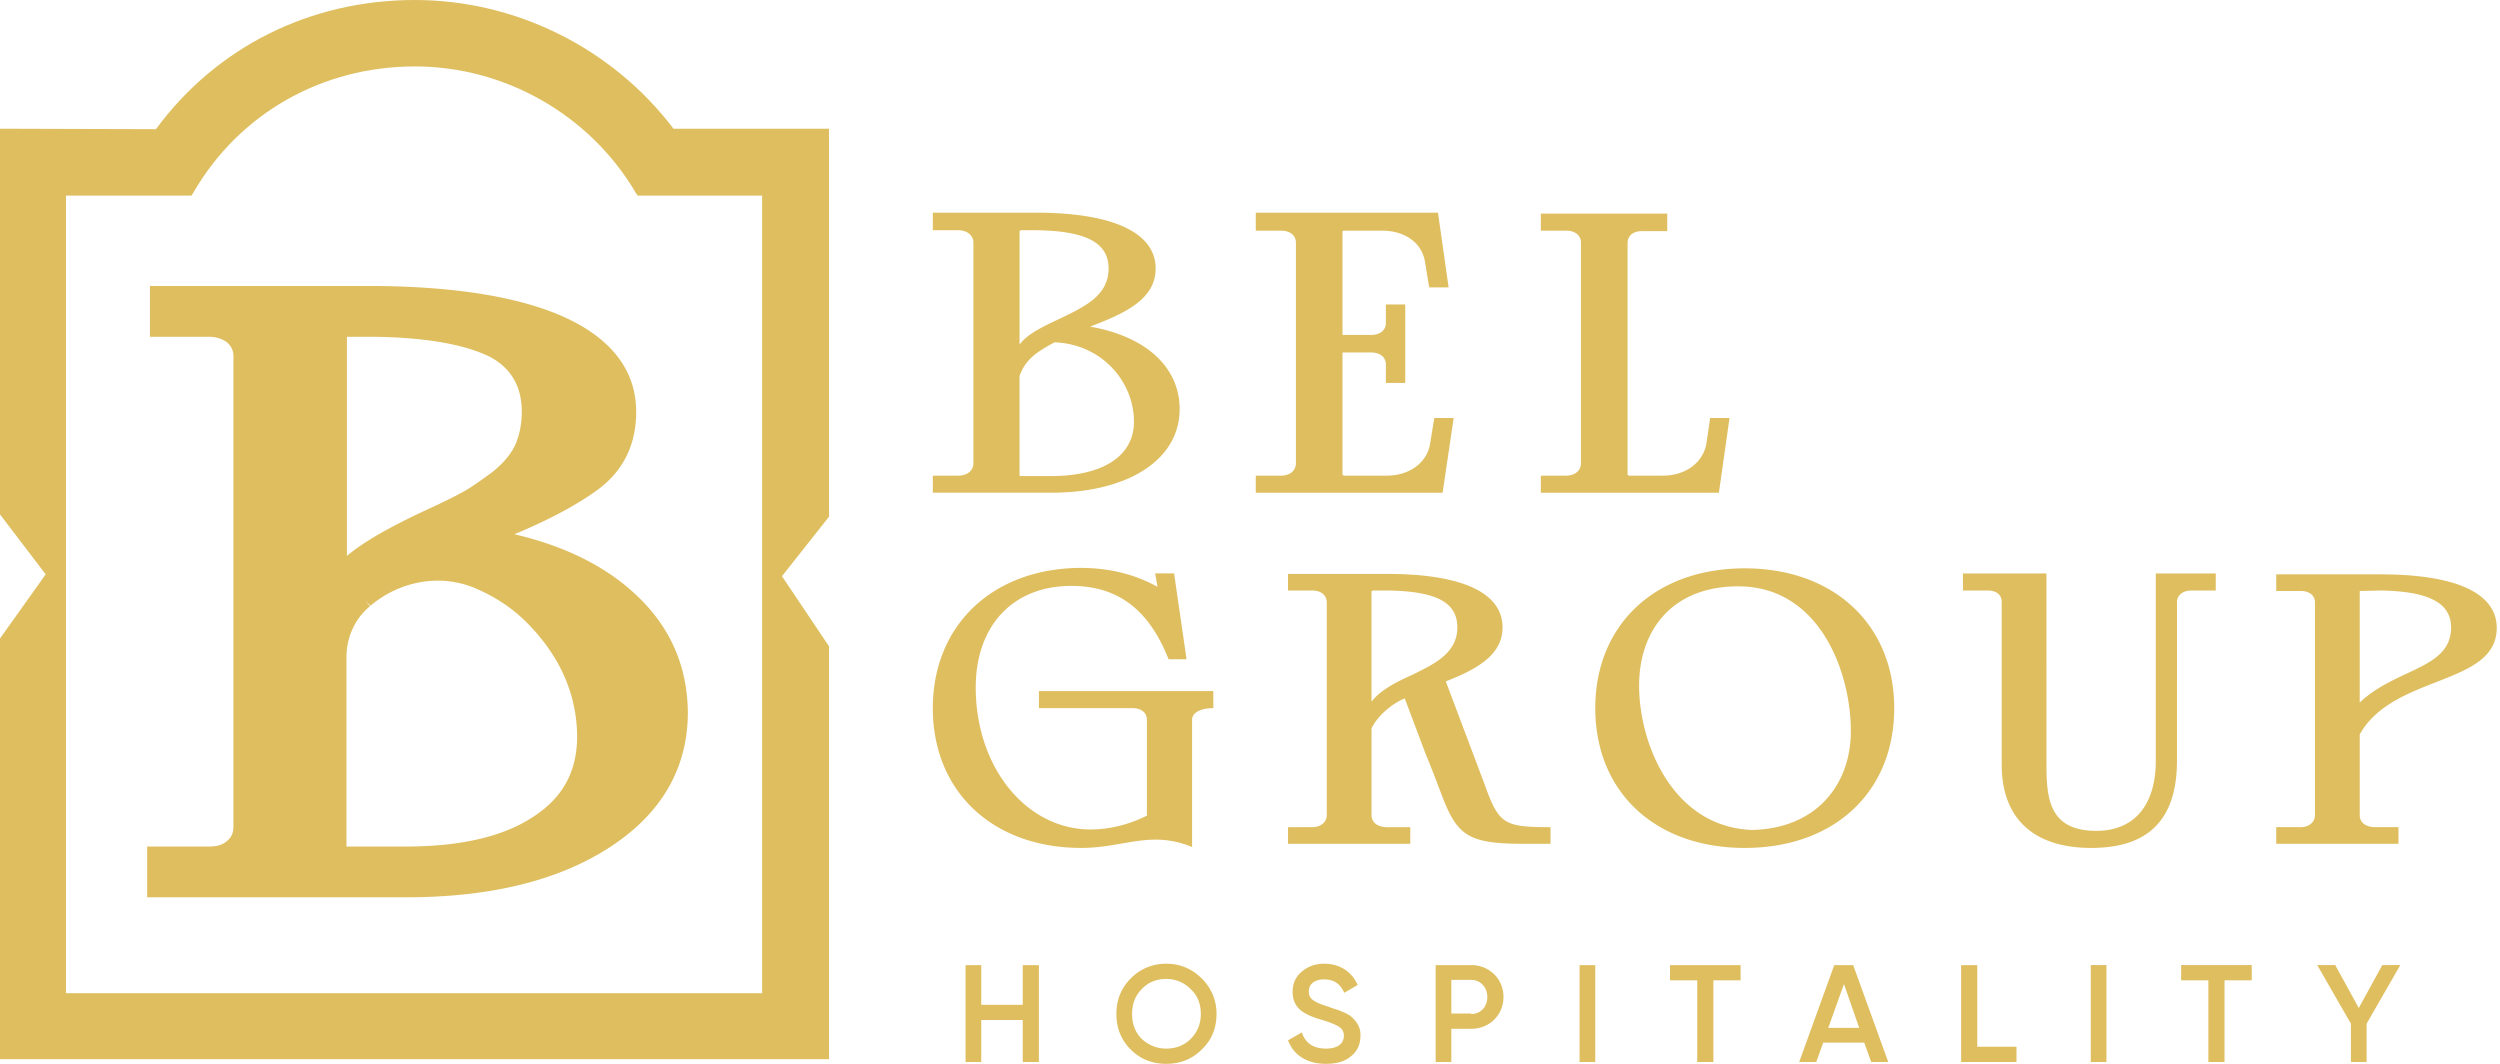
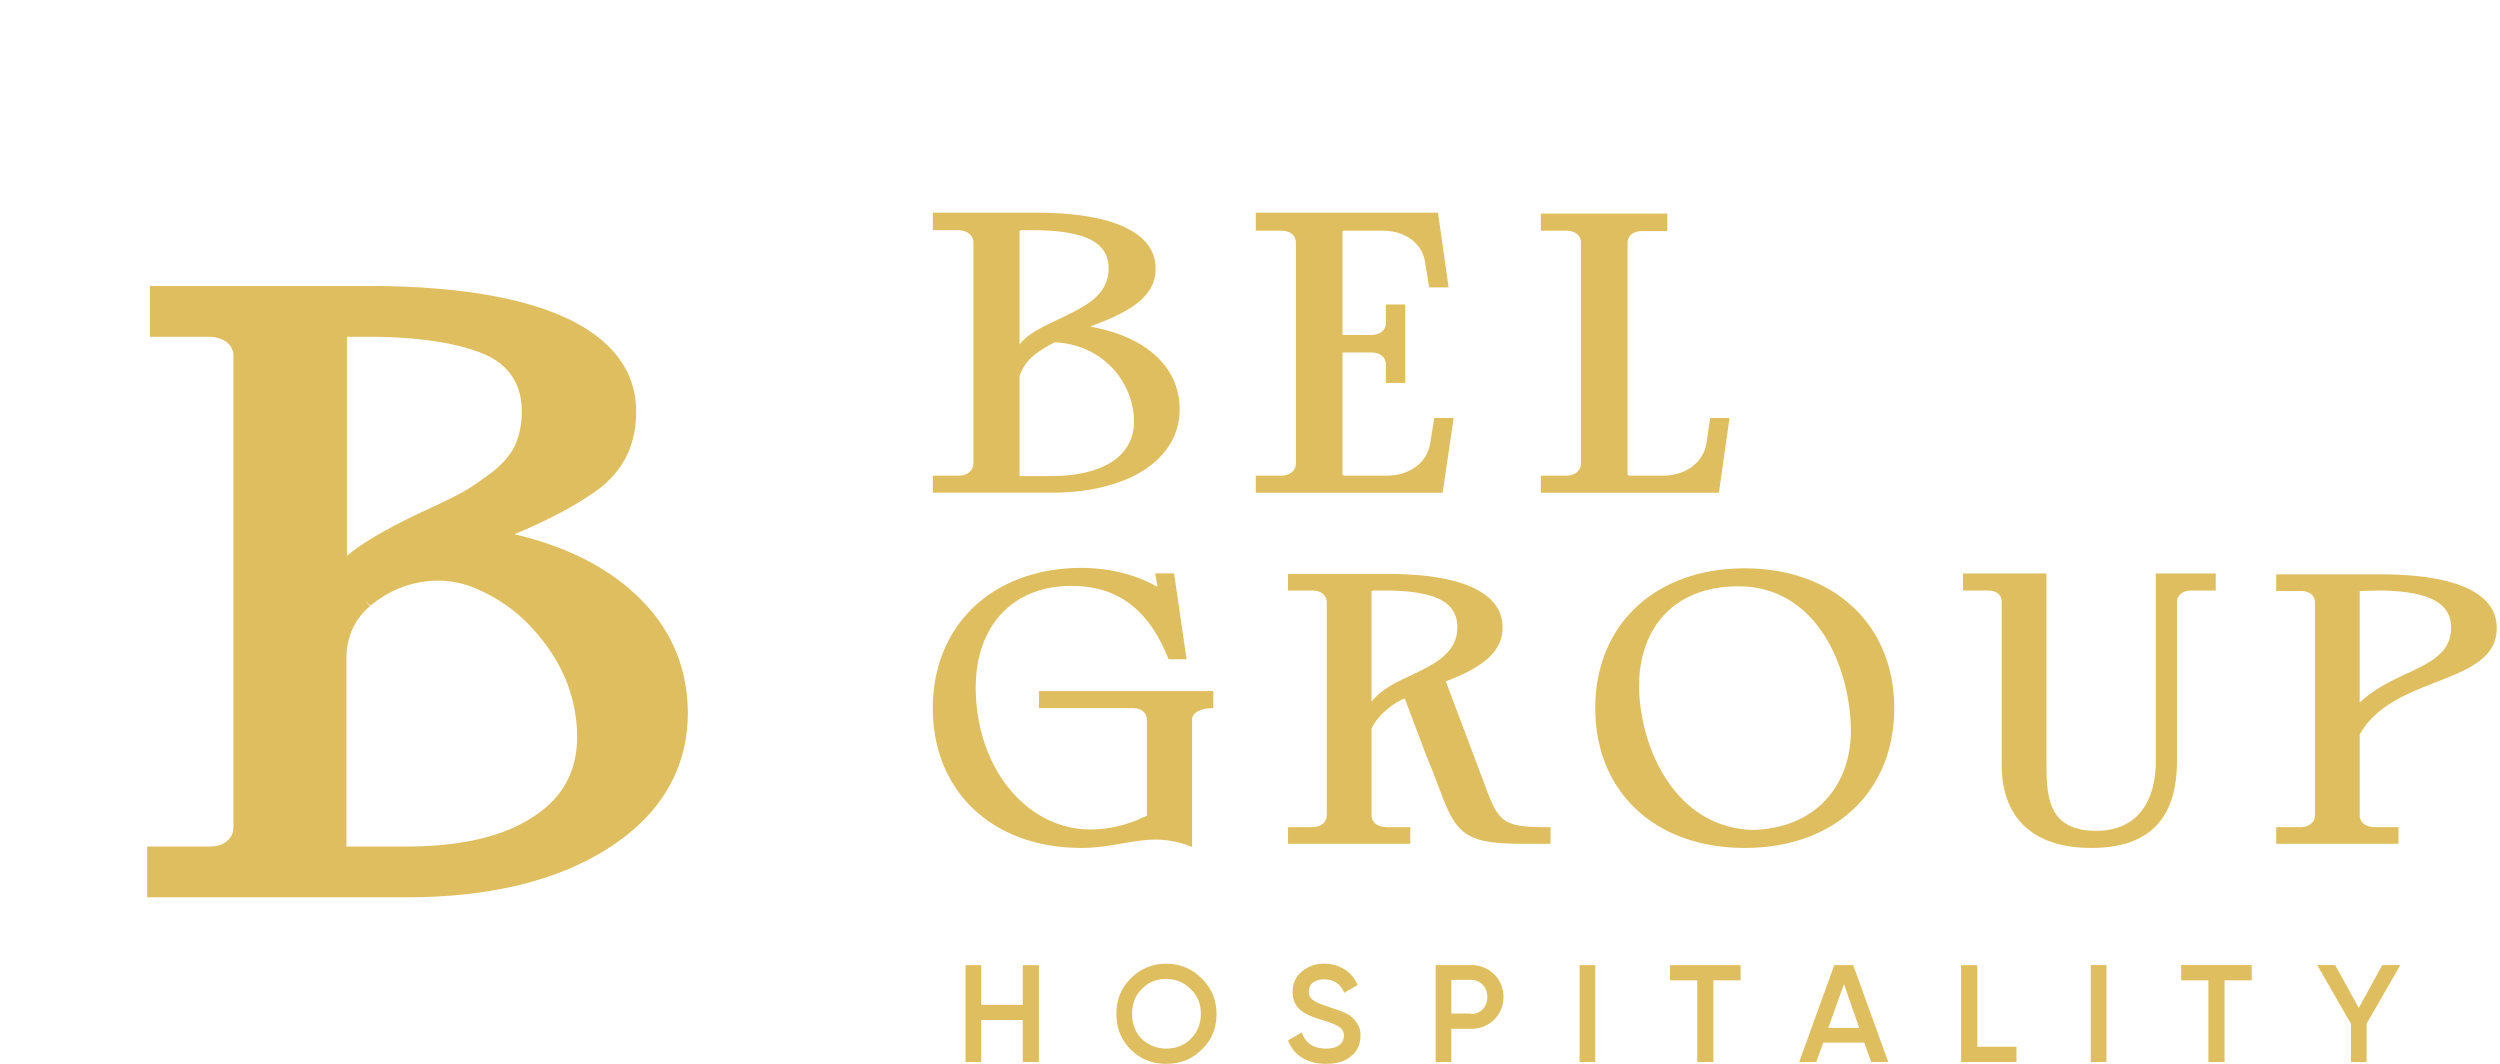
<svg xmlns="http://www.w3.org/2000/svg" width="188" height="80" fill="none">
  <g clip-path="url(#clip0_759_8871)" fill="#DFBE5F">
-     <path d="M62.342 9.68H50.65C46.035 3.607 38.785 0 31.188 0c-7.875 0-14.917 3.539-19.462 9.714L0 9.679v29.003l3.435 4.51L0 48.014v31.64h62.342v-31.05l-3.539-5.274 3.539-4.475V9.68zM31.188 4.995c6.765 0 13.114 3.608 16.583 9.436l.173.277h9.367v59.983H4.961V14.71h9.436l.174-.278c3.434-5.898 9.644-9.436 16.617-9.436z" />
    <path d="M47.701 44.614c-2.255-2.081-5.308-3.573-9.02-4.44 2.602-1.076 4.719-2.22 6.245-3.33 1.943-1.423 2.914-3.4 2.914-5.864 0-3.018-1.735-5.377-5.134-7.008-3.296-1.56-8.084-2.393-14.224-2.463H11.275v3.816h4.405c.555 0 1.006.14 1.388.417.312.277.486.59.486 1.04v35.421c0 .451-.174.798-.486 1.04-.347.313-.798.417-1.388.417h-4.614v3.816h19.497c6.28 0 11.414-1.249 15.265-3.746 3.92-2.533 5.898-5.967 5.898-10.165-.035-3.504-1.353-6.522-4.025-8.95zM40.07 61.44c-2.255 1.492-5.481 2.22-9.575 2.22h-4.44V49.402c0-1.457.624-2.88 1.769-3.816l-.347-.417.381.382c2.186-1.839 5.135-2.394 7.702-1.388 1.63.66 3.122 1.63 4.371 2.984 2.29 2.428 3.47 5.238 3.47 8.326-.035 2.602-1.11 4.544-3.331 5.967zm-.833-30.494c0 .936-.173 1.838-.52 2.567-.347.728-.971 1.422-1.77 2.047-.867.624-1.595 1.144-2.115 1.422-.556.312-1.458.763-2.741 1.353-2.845 1.318-4.822 2.463-6.002 3.47v-16.48h1.908c3.886.035 6.904.556 8.812 1.492 1.596.833 2.428 2.22 2.428 4.128zm37.433 4.787v-7.459c.452-1.283 1.353-1.838 2.637-2.532 3.573.138 5.967 2.983 5.967 5.967 0 2.567-2.29 4.093-6.28 4.093H76.74a.075.075 0 01-.07-.069zm0-18.352c0-.035.07-.035.105-.07h1.04c3.92.035 5.551.972 5.551 2.88 0 2.047-1.838 2.88-3.538 3.712-1.25.59-2.568 1.18-3.157 2.012v-8.534zm-6.522-1.353v1.284h1.909c.659 0 1.144.381 1.144.936v16.583c0 .555-.45.937-1.144.937h-1.909v1.283h8.916c5.794 0 9.645-2.498 9.645-6.279 0-3.192-2.568-5.481-6.73-6.21 2.428-.937 4.926-1.977 4.926-4.371 0-2.637-3.088-4.163-8.812-4.198h-7.945v.035zm45.723 0v1.318h1.908c.659 0 1.11.347 1.11.902v16.583c0 .555-.451.937-1.11.937h-1.908v1.283h13.391l.798-5.62h-1.457l-.277 1.908c-.243 1.423-1.527 2.429-3.296 2.429h-2.533c-.034-.035-.104-.035-.104-.07V18.283c0-.555.417-.902 1.076-.902h1.908v-1.319h-9.506v-.034zm-21.437 0v1.318h1.908c.659 0 1.11.347 1.11.902v16.583c0 .555-.451.937-1.11.937h-1.908v1.283h14.05l.833-5.62h-1.458l-.312 1.908c-.208 1.423-1.526 2.429-3.261 2.429h-3.226c-.035-.035-.104-.035-.104-.07v-9.193h2.151c.659 0 1.11.347 1.11.902v1.388h1.457v-5.898h-1.457v1.388c0 .555-.451.902-1.11.902h-2.151v-7.771c0-.035.034-.07.104-.07h2.879c1.735 0 3.018.937 3.227 2.394l.312 1.873h1.457l-.798-5.62H94.434v.035zm83.017 28.447c0-.034.035-.034.07-.034l1.561-.035c3.642.07 5.238.971 5.238 2.776 0 3.157-4.163 3.052-6.869 5.654v-8.36zm-6.279-1.318v1.284h1.839c.624 0 1.075.312 1.075.867v15.993c0 .52-.451.902-1.075.902h-1.839v1.25h9.193v-1.25h-1.838c-.625-.035-1.076-.347-1.076-.902v-6.07c2.533-4.546 10.304-3.644 10.304-8.015 0-2.602-3.053-4.024-8.743-4.024h-7.84v-.035zM70.148 53.252c0 6.28 4.51 10.512 11.171 10.512 2.151 0 3.782-.624 5.586-.624a7.02 7.02 0 012.74.555V54.12c0-.52.625-.867 1.596-.867v-1.284H78.128v1.283h7.042c.66 0 1.076.347 1.076.868v7.216c-1.25.624-2.706 1.04-4.233 1.04-4.822 0-8.638-4.648-8.638-10.685 0-4.648 2.81-7.632 7.181-7.632 3.47 0 5.828 1.735 7.32 5.516h1.353l-.937-6.453H86.87l.173 1.006c-1.7-.936-3.608-1.422-5.793-1.422-6.592.035-11.102 4.302-11.102 10.546zm53.113-1.7c0-4.094 2.428-7.459 7.458-7.459 6.106 0 8.465 6.418 8.465 10.893 0 3.99-2.567 7.32-7.424 7.425-5.932-.209-8.499-6.418-8.499-10.859zm-3.296 1.7c0 6.28 4.475 10.512 11.24 10.512 6.765 0 11.24-4.233 11.24-10.512 0-6.28-4.544-10.512-11.24-10.512-6.73 0-11.24 4.233-11.24 10.512zm-16.826-8.777c0-.034.069-.034.104-.069h1.006c3.851.035 5.342.937 5.342 2.776 0 1.977-1.804 2.775-3.399 3.573-1.18.52-2.394 1.145-3.053 2.012v-8.292zm-6.28-1.318v1.25h1.84c.624 0 1.075.346 1.075.901v15.993c0 .52-.451.902-1.076.902H96.86v1.25h9.194v-1.25h-1.839c-.624-.035-1.075-.347-1.075-.902V54.78c.451-.971 1.595-1.908 2.497-2.255l1.596 4.233c.521 1.248.764 1.942 1.249 3.191 1.11 2.88 1.978 3.504 6.037 3.504h2.081v-1.249c-3.538 0-3.885-.243-4.961-3.226l-2.914-7.736c2.186-.868 4.267-1.909 4.267-4.06 0-2.567-2.949-3.99-8.499-4.024H96.86zm65.256 0V57.31c-.035 3.261-1.631 5.17-4.476 5.17-3.677 0-3.746-2.637-3.746-5.205V43.123h-6.28v1.283h1.874c.624 0 1.04.312 1.04.867v12.212c0 4.128 2.464 6.279 6.731 6.279 4.336 0 6.452-2.151 6.452-6.592V45.273c0-.52.451-.867 1.076-.867h1.839v-1.284h-4.51v.035zM76.911 72.576h1.214v7.286h-1.214v-3.157H73.79v3.157h-1.18v-7.286h1.18v2.984h3.122v-2.984zM87.7 80c-1.04 0-1.943-.347-2.671-1.076-.729-.728-1.076-1.63-1.076-2.67 0-1.042.347-1.944 1.076-2.672a3.668 3.668 0 012.67-1.11c1.042 0 1.944.381 2.672 1.11a3.668 3.668 0 011.11 2.671c0 1.04-.347 1.943-1.11 2.671-.728.729-1.63 1.076-2.671 1.076zm0-1.145c.728 0 1.353-.243 1.839-.729.485-.485.763-1.11.763-1.873 0-.763-.243-1.388-.763-1.873a2.54 2.54 0 00-1.84-.763c-.728 0-1.352.242-1.838.763-.486.485-.728 1.11-.728 1.873 0 .763.243 1.388.728 1.873.486.451 1.11.729 1.839.729zm9.16-.625l1.04-.59c.278.833.902 1.215 1.804 1.215s1.353-.382 1.353-.971a.746.746 0 00-.347-.66c-.208-.138-.659-.346-1.283-.52-.694-.208-1.041-.347-1.527-.659-.45-.347-.694-.798-.694-1.457 0-.66.243-1.145.694-1.527.451-.381 1.006-.59 1.665-.59 1.18 0 2.082.59 2.533 1.596l-1.006.59c-.312-.694-.798-1.006-1.527-1.006-.694 0-1.144.347-1.144.902s.346.798 1.457 1.145c.277.104.485.174.589.208.139.035.313.104.555.208.243.104.417.209.521.278.381.312.798.798.763 1.492 0 .659-.243 1.18-.729 1.56-.451.382-1.075.556-1.873.556-1.422 0-2.428-.66-2.845-1.77zm13.772-5.654c.694 0 1.249.243 1.735.694.451.451.694 1.04.694 1.7 0 .66-.243 1.249-.694 1.7-.451.45-1.041.694-1.735.694h-1.492v2.498h-1.179v-7.286h2.671zm0 3.678c.694 0 1.214-.52 1.214-1.284 0-.729-.52-1.284-1.214-1.284h-1.492v2.533h1.492v.035zm9.333-3.678h-1.18v7.286h1.18v-7.286zm10.929 0v1.145h-2.047v6.14h-1.214v-6.14h-2.047v-1.145h5.308zm9.819 7.286l-.521-1.458h-3.087l-.521 1.458h-1.283l2.636-7.286h1.423l2.636 7.286h-1.283zm-3.227-2.568h2.325L138.666 74l-1.18 3.295zm11.205 1.423h2.949v1.145h-4.163v-7.286h1.214v6.14zm9.715-6.141h-1.179v7.286h1.179v-7.286zm10.925 0v1.145h-2.046v6.14h-1.215v-6.14h-2.047v-1.145h5.308zm11.171 0l-2.532 4.406v2.88h-1.18v-2.88l-2.532-4.406h1.353l1.769 3.227 1.769-3.227h1.353z" />
  </g>
  <defs>
    <clipPath id="clip0_759_8871">
      <path fill="#fff" d="M0 0h187.754v80H0z" />
    </clipPath>
  </defs>
</svg>